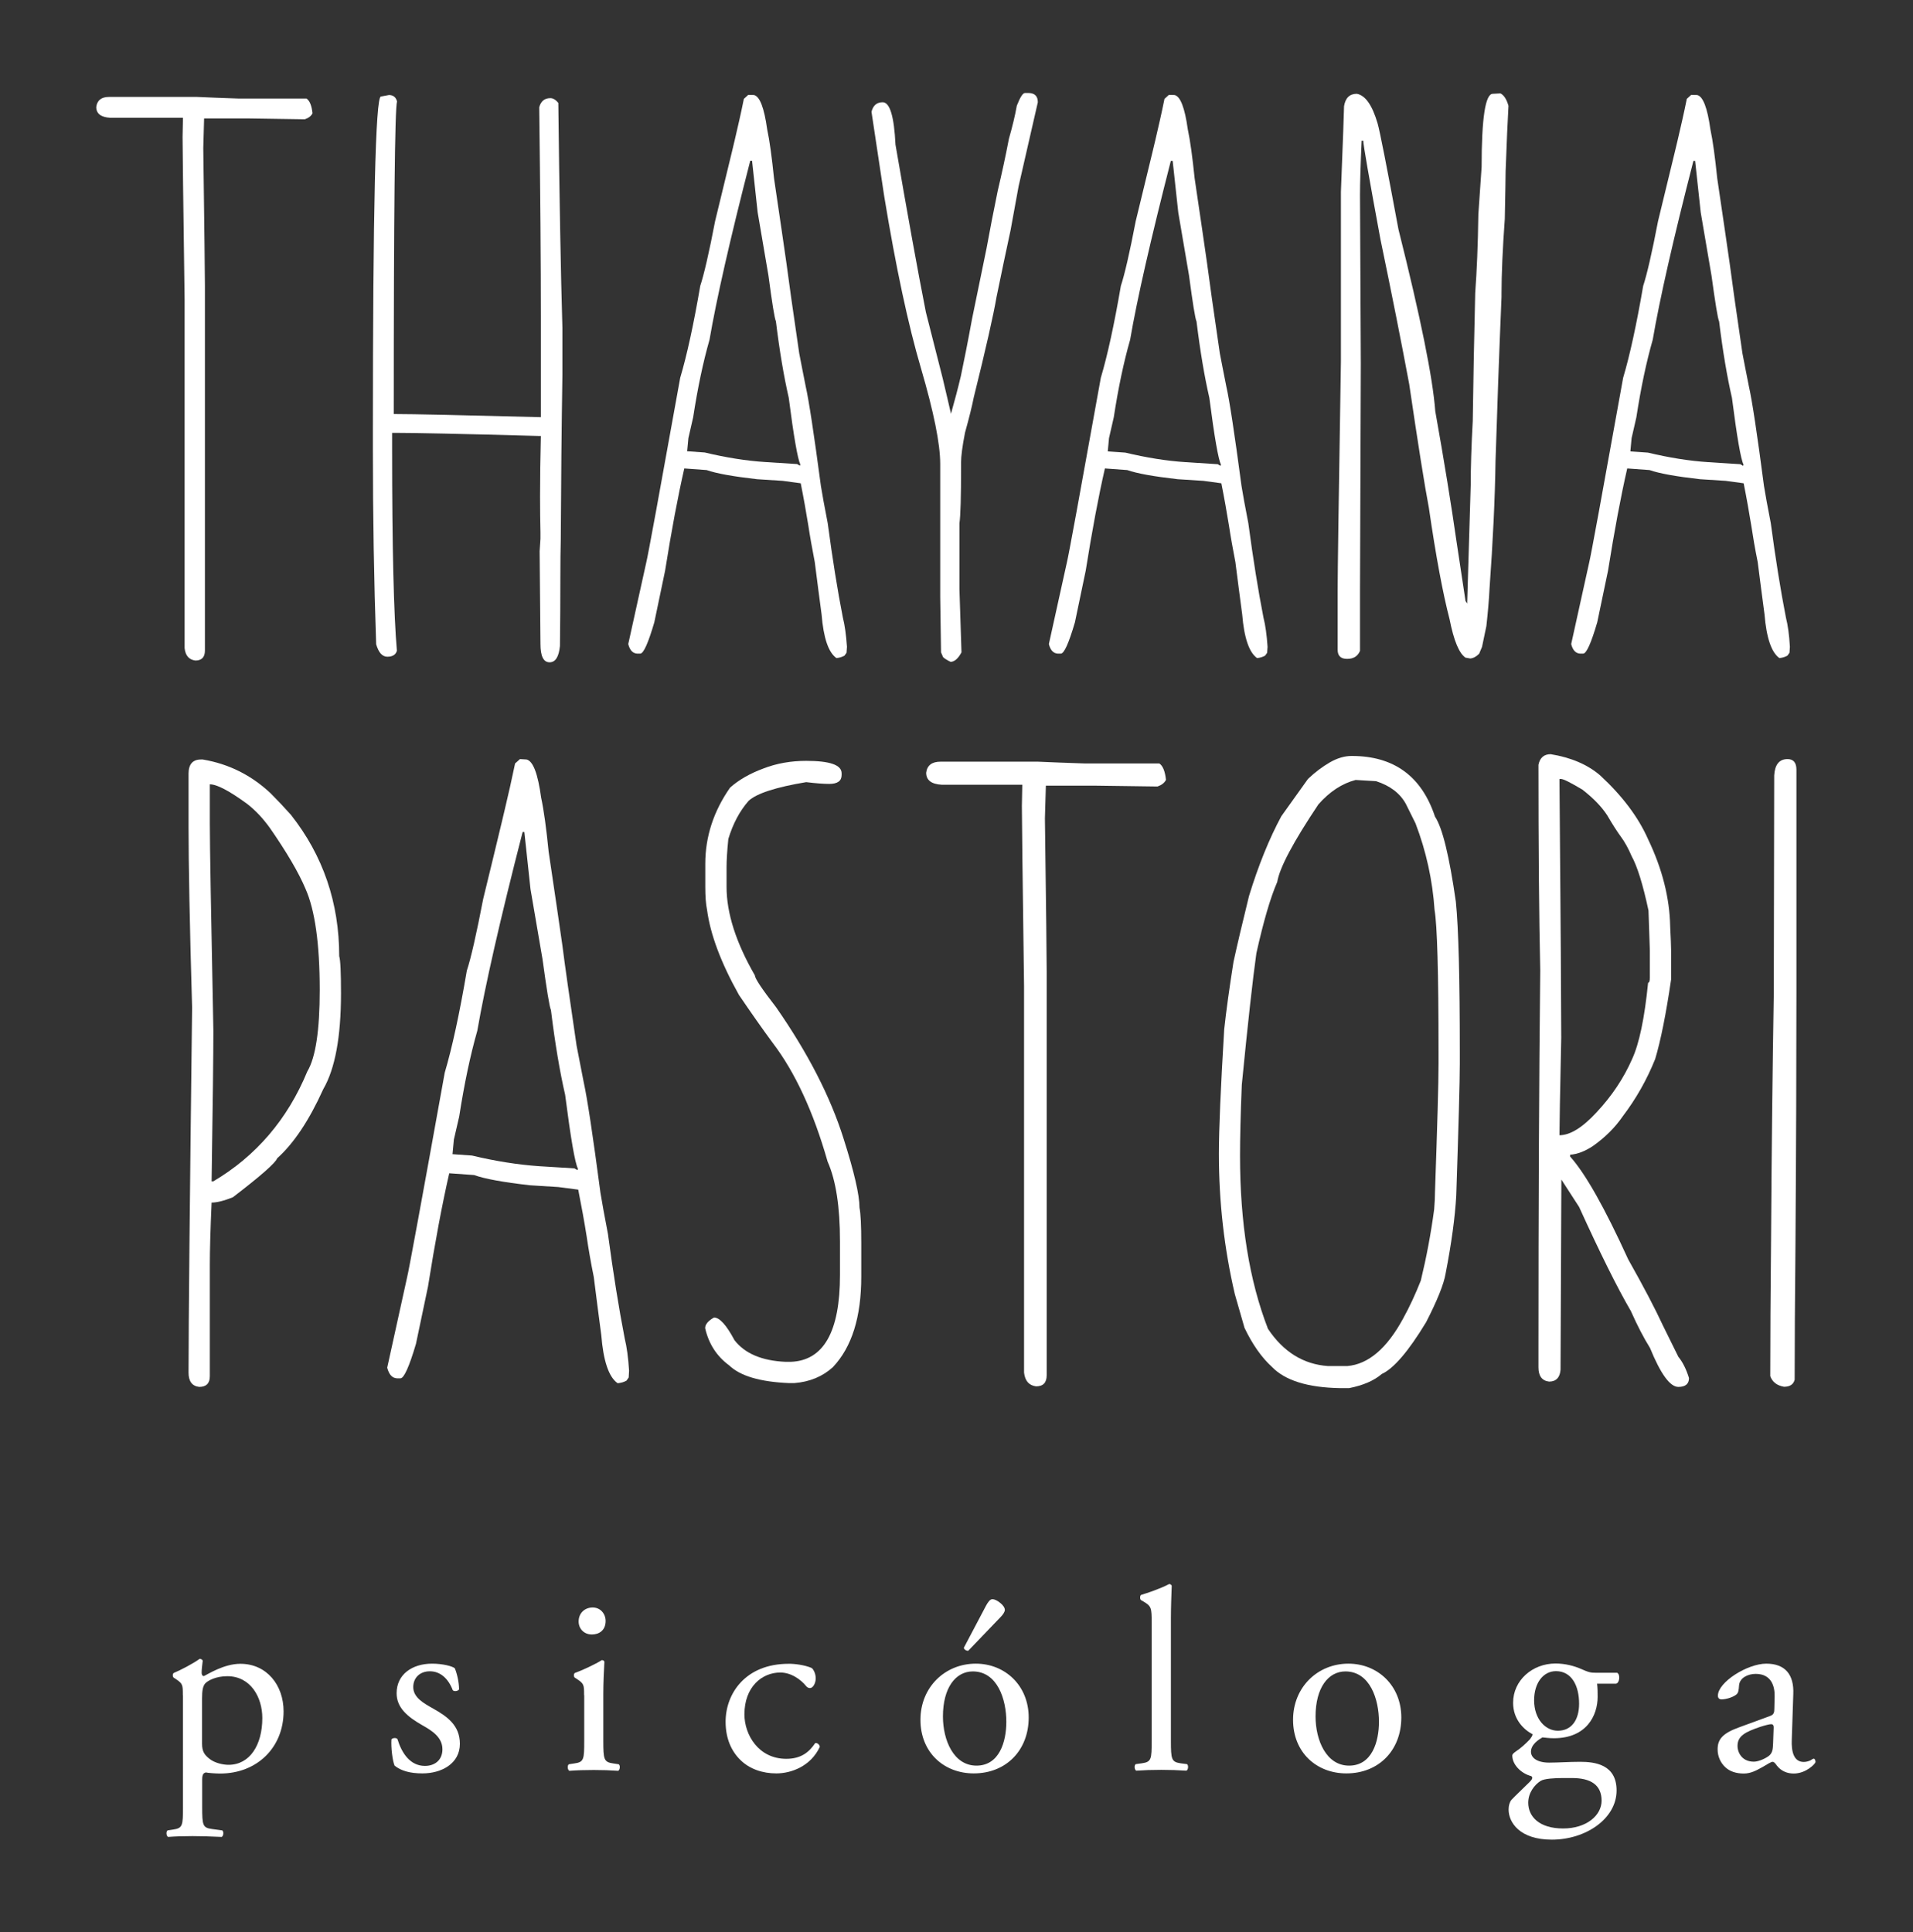
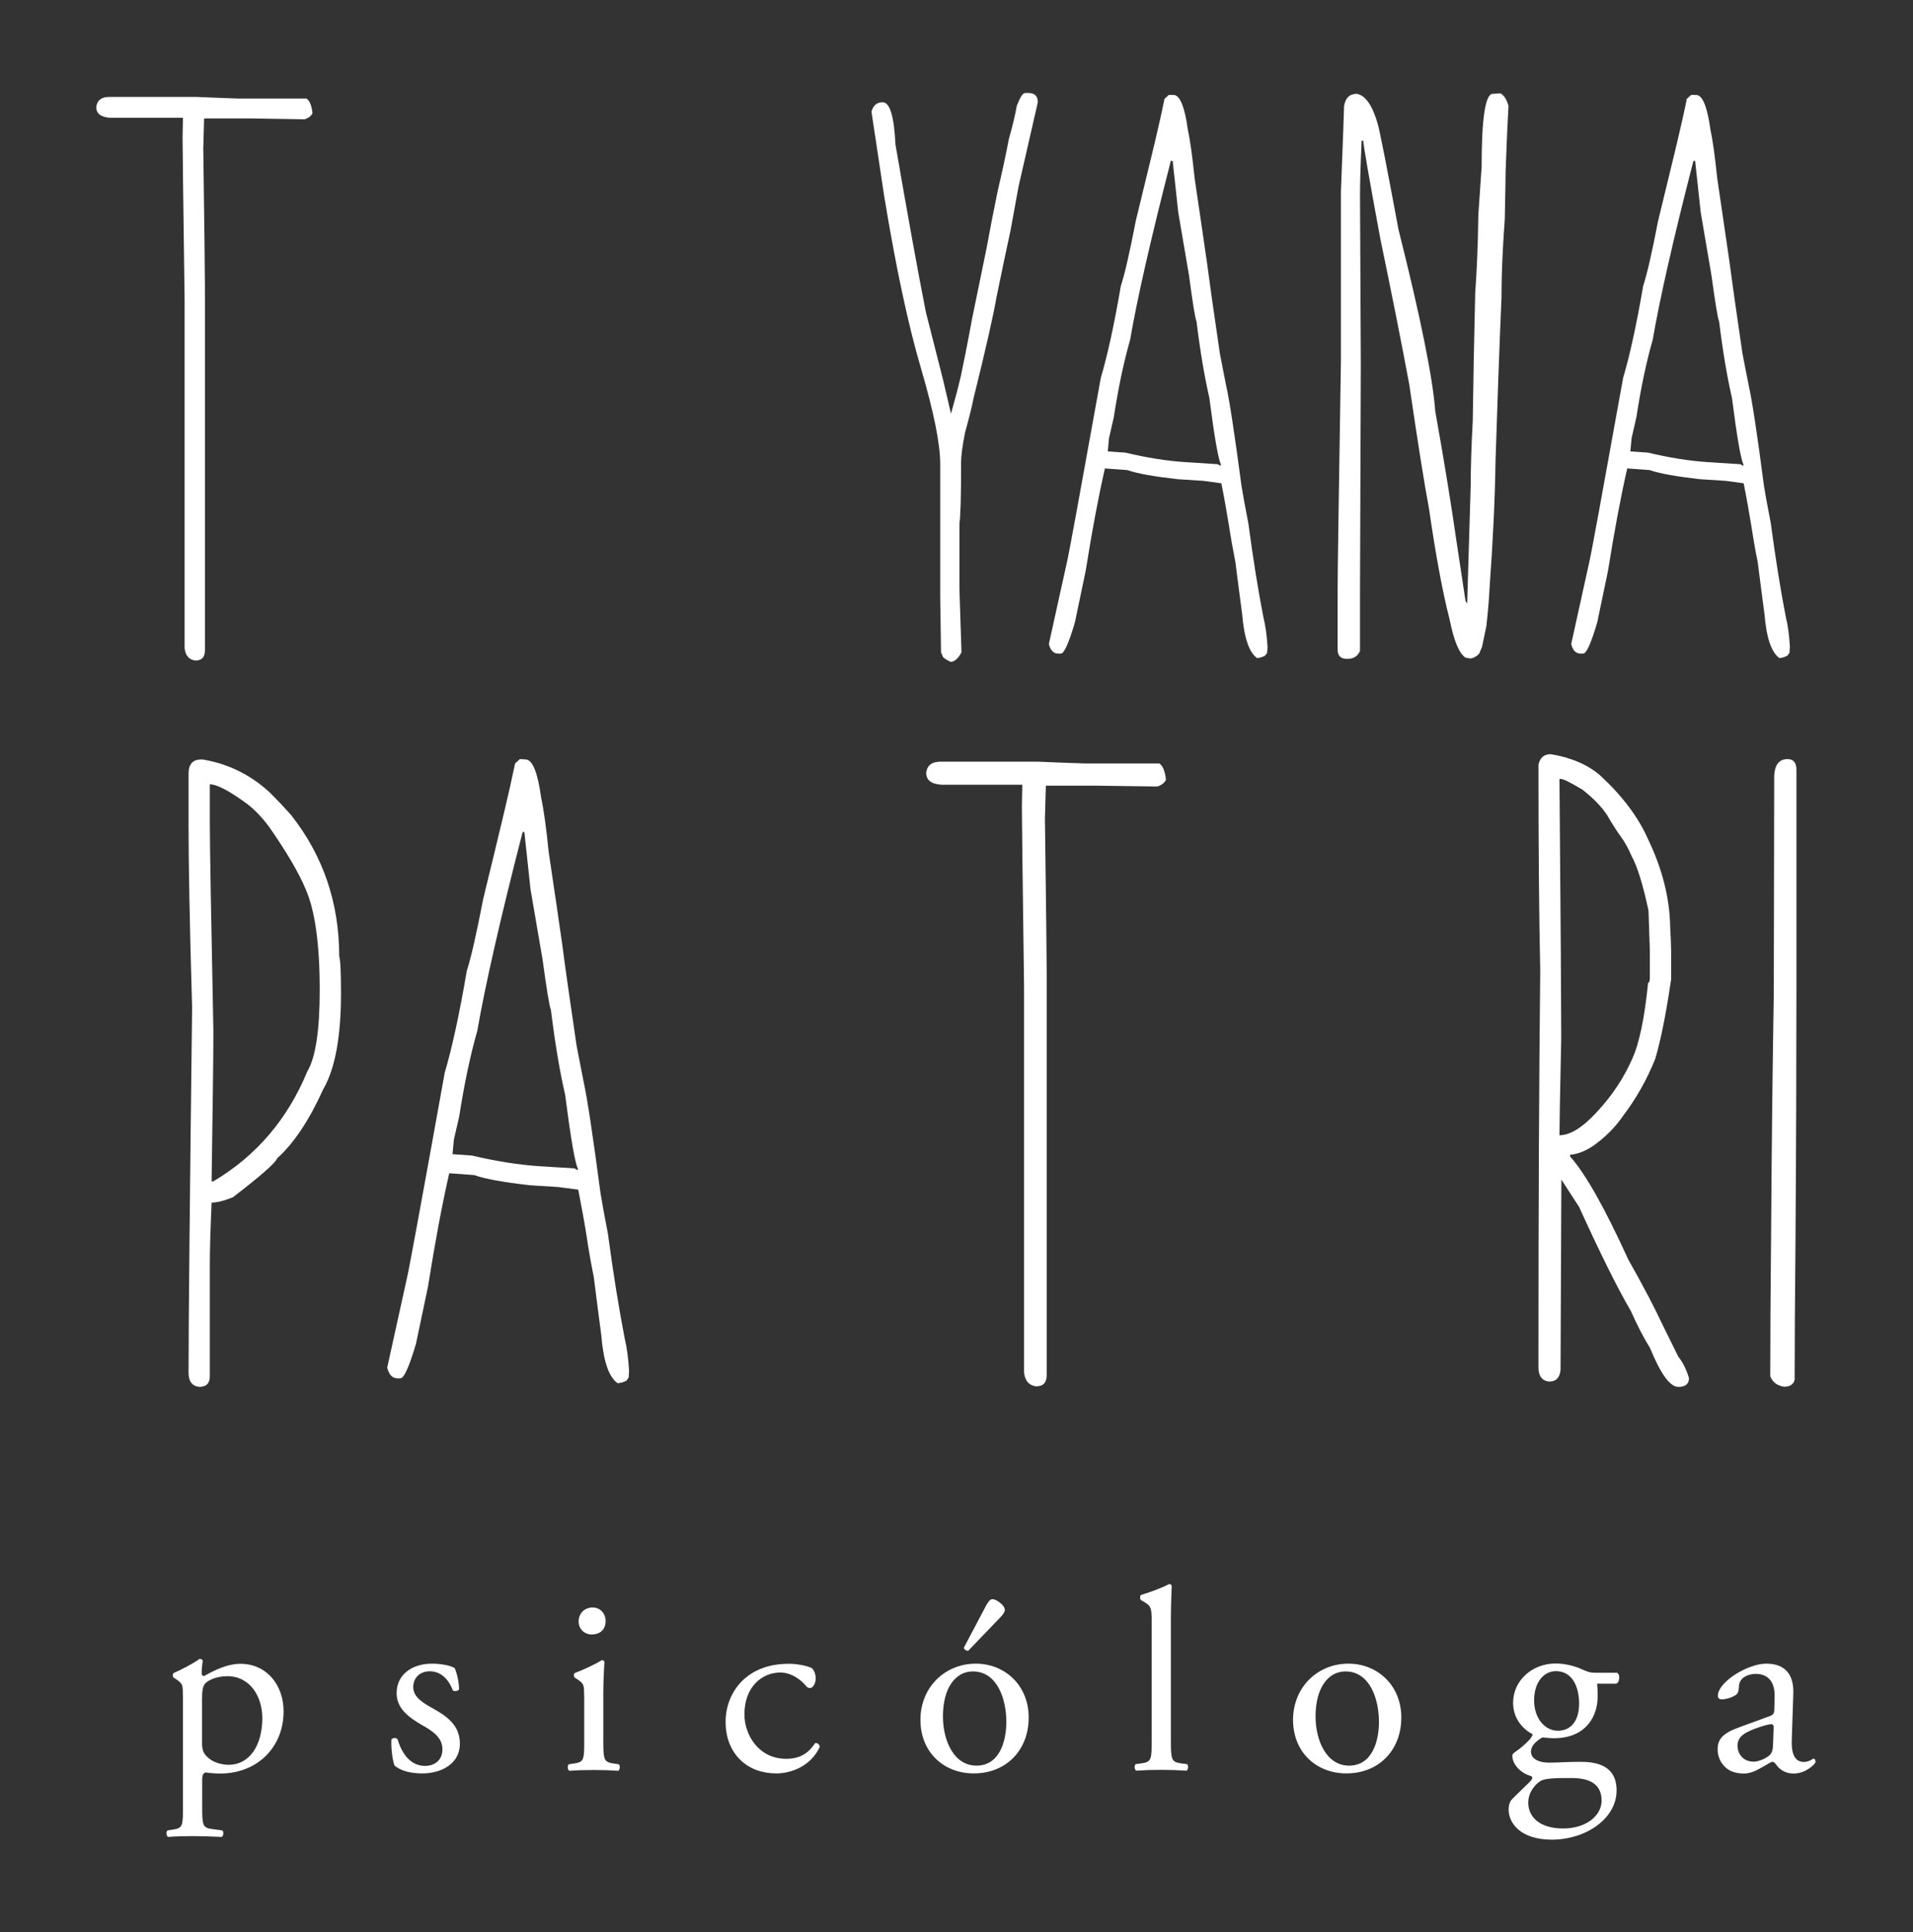
<svg xmlns="http://www.w3.org/2000/svg" version="1.1" id="Layer_1" x="0px" y="0px" viewBox="0 0 1403.1 1417.3" style="enable-background:new 0 0 1403.1 1417.3;" xml:space="preserve">
  <rect x="0" y="0" width="1403.1" height="1417.3" fill="#333333" stroke="none" />
  <style type="text/css">
	.st0{fill:#FFFFFF;}
</style>
  <g id="XMLID_54_">
    <path id="XMLID_247_" class="st0" d="M80,71.1h64.5c8.6,0.4,18.9,0.8,30.8,1.2h49.5c2.4,1.6,3.8,5.2,4.4,10.8c-1,2-2.8,3.4-5.6,4.4   c-13.7-0.2-27.1-0.4-40.2-0.6h-33.7l-0.6,21.7c0.8,60,1.2,93.7,1.2,101.2v267.4c0,4.9-2.4,7.3-7,7.3c-4.7-0.6-7.3-3.6-7.9-9.1   V219.8c-1-72.5-1.5-112.3-1.5-119.3l0.3-14.1H80.9c-6.8-0.4-10.3-3-10.3-7.9C71.2,73.6,74.3,71.1,80,71.1" />
-     <path id="XMLID_246_" class="st0" d="M285.3,69.7c3.1,0,5.1,1.6,5.9,4.7c-1.6,5.3-2.4,81.7-2.4,229.3c13.9,0,49.9,0.8,107.9,2.3   v-73.3c0-39.3-0.4-90.6-1.2-154c1.2-4.5,3.9-6.7,8.2-6.7c2,0,3.9,1.2,5.8,3.5c0.8,69.6,1.8,124.6,3,165.1V275   c-0.6,38.1-1,78.4-1.2,120.8c-0.2,7.4-0.3,16.5-0.3,27.3c0,16.4-0.1,33.3-0.3,50.7c-0.8,8-3.3,12-7.6,12c-4.5,0-6.7-4.5-6.7-13.5   l-0.6-68c0-0.6,0.2-3.6,0.6-9.1v-4.7c-0.2-7.8-0.3-16.6-0.3-26.4c0-12.9,0.2-27.7,0.6-44.3h-1.2c-57.1-1.6-92.3-2.3-105.5-2.3h-2.4   v11.7c0,72.3,1.2,121.7,3.5,148.1c-0.8,2.9-3.1,4.4-7,4.4c-3.7,0-6.4-3-8.2-9.1c-1.6-46.1-2.4-93.9-2.4-143.4v-9.4   c0-166,1.9-249,5.9-249L285.3,69.7z" />
-     <path id="XMLID_304_" class="st0" d="M550.3,117.8c-14.9,57.9-24.8,101.7-29.9,131.4c-4.7,16.4-8.7,35.4-12,56.9l-3.5,15.3L504,331   l12.9,0.9c15.5,3.7,30.2,6.1,44.3,7l23.5,1.5l2,1.2l0.3-0.9c-1.9-3.9-4.8-20.2-8.5-49c-3.5-15.2-6.7-33.9-9.4-56   c-1-2.1-2.8-13.4-5.5-33.7l-7.9-46.3l-4.1-37.8H550.3z M553,69.7c4.3,1,7.5,9.4,9.7,25.2c1.8,8.4,3.4,20.3,5,35.8   c4.3,28.9,7.3,49.7,9.1,62.2c1.6,12.3,4.7,34.4,9.4,66.3c1.2,6.1,2.7,14.1,4.7,24c2.4,10.6,6.1,35,11.2,73.3c1,6.1,2.6,15.1,5,27.3   c3.5,26.2,7.2,49.3,11.1,69.2c1.4,5.5,2.4,12.6,3,21.4l-0.3,4.4l-1.5,2.1c-1.8,1-3.7,1.6-5.9,1.8c-5.9-4.1-9.5-14.8-10.9-32   c-1.6-11.7-3.2-24.5-5-38.4c-1.9-9.8-3.5-18.7-4.7-26.7c-1.6-9.8-3.4-20.1-5.6-31.1l-13.2-1.8l-18.8-1.2c-17.6-2-29.9-4.2-37-6.7   l-16.4-1.2c-4.7,20.5-9.4,45.6-14.1,75.1l-7.9,37.8c-4.5,15.3-7.9,22.9-10.3,22.9h-2.4c-3.1-0.2-5.3-2.5-6.4-7l13.2-59.8   c1.2-4.7,9.5-49.9,24.9-135.5c4.9-16.4,9.8-38.9,14.7-67.4c2.7-8.2,6.4-24,10.9-47.5c5.7-23.3,9.8-40.2,12.3-50.7l2.1-8.8   c2.3-9.8,4.6-19.8,6.7-30.2l3.2-2.9L553,69.7z" />
    <path id="XMLID_243_" class="st0" d="M751.8,68.2h2.4c4.7,0,7,2.3,7,6.8c-6.5,28.5-11.2,49.1-14.1,61.6l-5.9,32.3   c-3.1,14.5-6.6,30.8-10.3,49c-2.2,12.9-7.7,37.4-16.7,73.6c-1.2,6.1-3.3,14.7-6.4,25.8c-2,10.2-2.9,17.4-2.9,21.7v3.5   c0,22.3-0.4,36.1-1.2,41.3v48.4l1.5,46.3c-2.4,4.5-5,6.8-7.9,7c-2.5-1.2-4.4-2.3-5.6-3.5l-1.5-3.5l-0.6-40.5v-97.7   c0-14.7-4.7-38-14.1-70.1c-9.4-31.9-18.4-74-27-126.4L639.2,82c1.2-4.7,3.9-7,8.2-7c5.3,0,8.4,10.4,9.4,31.1   c8.8,51,16.2,92,22.3,122.9l12.3,48.4c2.7,11.5,4.8,20.2,6.1,26.1c2.7-9.6,5.2-18.9,7.3-27.9c2.1-10,4.9-23.9,8.2-41.9   c2-9.6,5.5-26.8,10.6-51.6c2.4-13.1,5.1-27.2,8.2-42.2c2.9-12.3,5.7-25,8.2-38.1c2.5-8.8,4.5-16.9,5.8-24.3   C748.3,71.2,750.2,68.2,751.8,68.2" />
    <path id="XMLID_300_" class="st0" d="M858.8,117.8C844,175.6,834,219.4,828.9,249.2c-4.7,16.4-8.7,35.4-12,56.9l-3.5,15.3l-0.9,9.7   l12.9,0.9c15.5,3.7,30.2,6.1,44.3,7l23.5,1.5l2,1.2l0.3-0.9c-1.9-3.9-4.8-20.2-8.5-49c-3.5-15.2-6.7-33.9-9.4-56   c-1-2.1-2.8-13.4-5.5-33.7l-7.9-46.3l-4.1-37.8H858.8z M861.5,69.7c4.3,1,7.5,9.4,9.7,25.2c1.8,8.4,3.4,20.3,5,35.8   c4.3,28.9,7.3,49.7,9.1,62.2c1.6,12.3,4.7,34.4,9.4,66.3c1.2,6.1,2.7,14.1,4.7,24c2.4,10.6,6.1,35,11.2,73.3c1,6.1,2.6,15.1,5,27.3   c3.5,26.2,7.2,49.3,11.1,69.2c1.4,5.5,2.4,12.6,3,21.4l-0.3,4.4l-1.5,2.1c-1.8,1-3.7,1.6-5.9,1.8c-5.8-4.1-9.5-14.8-10.9-32   c-1.6-11.7-3.2-24.5-5-38.4c-1.9-9.8-3.5-18.7-4.7-26.7c-1.6-9.8-3.4-20.1-5.6-31.1l-13.2-1.8l-18.8-1.2c-17.6-2-29.9-4.2-37-6.7   l-16.4-1.2c-4.7,20.5-9.4,45.6-14.1,75.1l-7.9,37.8c-4.5,15.3-7.9,22.9-10.3,22.9h-2.4c-3.1-0.2-5.3-2.5-6.4-7l13.2-59.8   c1.2-4.7,9.5-49.9,24.9-135.5c4.9-16.4,9.8-38.9,14.7-67.4c2.7-8.2,6.4-24,10.9-47.5c5.7-23.3,9.8-40.2,12.3-50.7l2.1-8.8   c2.3-9.8,4.6-19.8,6.7-30.2l3.2-2.9L861.5,69.7z" />
    <path id="XMLID_240_" class="st0" d="M1100.5,68.5c2.5,1.2,4.5,4.2,5.9,9.1c-0.6,10.4-1.3,26.4-2.1,48.1c0,3.5-0.2,15.1-0.6,34.9   c-1.6,22.1-2.4,40.4-2.4,54.8v2.4c-1.8,42.4-3.2,82.6-4.4,120.5c-0.4,27.6-1.9,58.8-4.4,93.6c-0.4,8.2-1.2,17.3-2.3,27.3l-3.2,15.3   l-2.1,5c-2.2,2.2-4.3,3.3-6.5,3.5l-3.5-0.6c-4.7-3.1-8.6-12.5-11.7-28.2c-4.9-18.8-10-46-15.2-81.8c-3.1-16.2-7.9-46.4-14.4-90.6   c-5.7-30.5-12.7-65.9-21.1-106.2c-8.4-45.4-12.6-69.5-12.6-72.4h-1.2c-0.8,17.8-1.2,31.1-1.2,39.9l0.6,123.8   c-0.4,100.5-0.6,156.2-0.6,167.1v43.4c-1.6,3.9-4.7,5.9-9.4,5.9c-4.7,0-7-2.2-7-6.7V433c0-12.9,0.8-68.9,2.4-168V140.7   c1.5-38.7,2.3-59.6,2.3-62.8c1-6.1,4.1-9.1,9.4-9.1c6.3,1.2,11.3,8.4,15.2,21.7c1.6,5.5,6.7,31.4,15.3,77.7   c16.2,64.5,25.2,109,27,133.4c6.7,37.5,11.8,69.2,15.5,95l6.7,44.3l1.2,1.8l2.6-86.8c0-13.3,0.5-29,1.5-47.2   c0.4-29.7,1-61,1.8-93.8c1.2-16.2,2-35.4,2.3-57.5l2.4-34.9c0-35.8,2.7-53.7,8.2-53.7L1100.5,68.5z" />
    <path id="XMLID_296_" class="st0" d="M1242.1,117.8c-14.9,57.9-24.8,101.7-29.9,131.4c-4.7,16.4-8.7,35.4-12,56.9l-3.5,15.3   l-0.9,9.7l12.9,0.9c15.5,3.7,30.2,6.1,44.3,7l23.5,1.5l2,1.2l0.3-0.9c-2-3.9-4.8-20.2-8.5-49c-3.5-15.2-6.7-33.9-9.4-56   c-1-2.1-2.8-13.4-5.6-33.7l-7.9-46.3l-4.1-37.8H1242.1z M1244.8,69.7c4.3,1,7.5,9.4,9.7,25.2c1.8,8.4,3.4,20.3,5,35.8   c4.3,28.9,7.3,49.7,9.1,62.2c1.6,12.3,4.7,34.4,9.4,66.3c1.2,6.1,2.7,14.1,4.7,24c2.4,10.6,6.1,35,11.1,73.3c1,6.1,2.6,15.1,5,27.3   c3.5,26.2,7.2,49.3,11.1,69.2c1.4,5.5,2.4,12.6,2.9,21.4l-0.3,4.4l-1.5,2.1c-1.8,1-3.7,1.6-5.9,1.8c-5.8-4.1-9.5-14.8-10.9-32   c-1.6-11.7-3.2-24.5-5-38.4c-2-9.8-3.5-18.7-4.7-26.7c-1.6-9.8-3.4-20.1-5.6-31.1l-13.2-1.8l-18.8-1.2c-17.6-2-29.9-4.2-37-6.7   l-16.4-1.2c-4.7,20.5-9.4,45.6-14.1,75.1l-7.9,37.8c-4.5,15.3-7.9,22.9-10.3,22.9h-2.4c-3.1-0.2-5.3-2.5-6.4-7l13.2-59.8   c1.2-4.7,9.5-49.9,24.9-135.5c4.9-16.4,9.8-38.9,14.7-67.4c2.7-8.2,6.4-24,10.9-47.5c5.7-23.3,9.8-40.2,12.3-50.7l2.1-8.8   c2.3-9.8,4.6-19.8,6.7-30.2l3.2-2.9L1244.8,69.7z" />
    <path id="XMLID_293_" class="st0" d="M153.9,575.3v28.6c0,16.3,0.9,66.9,2.6,152.1c0,16.1-0.4,52.9-1.3,110.5h1.3   c31.4-18.6,54.4-45.5,68.9-80.6c6.1-10.2,9.1-30.1,9.1-59.8c0-33.8-3.5-58.5-10.4-74.1c-5-11.9-13.8-26.9-26.3-44.9   c-5-6.9-10.5-12.8-16.6-17.5C168.2,580.1,159.1,575.3,153.9,575.3 M147.4,557.1h1.3c19.1,3.2,35.6,11.5,49.7,24.7   c5,5,10,10.3,15,15.9c23.6,29.9,35.4,64.5,35.4,103.7c0.9,2.8,1.3,11.9,1.3,27.3c0,31.8-4.3,55.2-13,70.2   c-10.4,23-21.7,39.9-33.8,50.7c-1.1,3.3-11.9,12.8-32.5,28.6c-6.5,2.6-11.7,3.9-15.6,3.9c-0.9,20.4-1.3,35.5-1.3,45.5v81.9   c0,5.2-2.6,7.8-7.8,7.8c-5.2-0.6-7.8-4.1-7.8-10.4c0-36.8,0.9-126.1,2.6-267.8c-1.8-61.5-2.6-105.7-2.6-132.6v-39   C138.3,560.6,141.3,557.1,147.4,557.1" />
    <path id="XMLID_290_" class="st0" d="M383.3,610.4c-16.5,64.1-27.5,112.7-33.2,145.6c-5.2,18.2-9.6,39.2-13.3,63l-3.9,16.9l-1,10.7   l14.3,1c17.1,4.1,33.5,6.7,49.1,7.8l26,1.6l2.3,1.3l0.3-1c-2.2-4.3-5.3-22.4-9.4-54.3c-3.9-16.9-7.4-37.6-10.4-62.1   c-1.1-2.4-3.1-14.8-6.2-37.4l-8.8-51.3l-4.5-41.9H383.3z M386.2,557.1c4.8,1.1,8.3,10.4,10.7,28c2,9.3,3.8,22.5,5.5,39.6   c4.8,32.1,8.1,55,10.1,68.9c1.7,13.6,5.2,38.1,10.4,73.4c1.3,6.7,3,15.6,5.2,26.7c2.6,11.7,6.7,38.8,12.3,81.2   c1.1,6.7,2.9,16.8,5.5,30.2c3.9,29,8,54.6,12.3,76.7c1.5,6.1,2.6,14,3.2,23.7l-0.3,4.9l-1.6,2.3c-1.9,1.1-4.1,1.7-6.5,1.9   c-6.5-4.5-10.5-16.4-12-35.4c-1.7-13-3.6-27.2-5.5-42.6c-2.2-10.8-3.9-20.7-5.2-29.6c-1.7-10.8-3.8-22.3-6.2-34.4l-14.6-1.9   l-20.8-1.3c-19.5-2.2-33.2-4.7-41-7.5l-18.2-1.3c-5.2,22.7-10.4,50.5-15.6,83.2l-8.8,41.9c-5,16.9-8.8,25.3-11.4,25.3h-2.6   c-3.5-0.2-5.8-2.8-7.1-7.8l14.6-66.3c1.3-5.2,10.5-55.2,27.6-150.1c5.4-18.2,10.8-43.1,16.2-74.8c3-9.1,7-26.6,12-52.6   c6.3-25.8,10.8-44.5,13.6-56.2l2.3-9.7c2.6-10.8,5.1-22,7.5-33.5l3.6-3.2L386.2,557.1z" />
-     <path id="XMLID_233_" class="st0" d="M591.3,558.1c17.4,0,26,3,26,9.1v1.3c0,4.3-3,6.5-9.1,6.5c-3.9,0-9.6-0.4-16.9-1.3   c-22.1,3.7-36.2,8.2-42.2,13.7c-6.5,7.4-11.5,16.7-14.9,28c-0.9,8.9-1.3,15.8-1.3,20.8v14.3c0,19.3,6.9,40.9,20.8,65   c0,2.2,5.2,10,15.6,23.4c23.2,33.4,39.7,65.4,49.4,96.2c7.8,24.5,11.7,41.4,11.7,50.7c0.9,4.6,1.3,13.2,1.3,26v24.7   c0,29.5-6.9,51.6-20.8,66.3c-7.6,6.9-17,10.8-28.3,11.7h-3.9c-21.2-0.9-35.8-5.2-43.9-13c-9.1-6.7-15-15.8-17.6-27.3   c0-2.8,2.2-5.4,6.5-7.8c4.1,0,9.1,5.5,15,16.6c7.6,9.8,20,15.1,37.4,15.9h3.9c24.1-0.9,36.1-22.1,36.1-63.7v-24.7   c0-25.3-3-44.8-9.1-58.5c-10.4-36.6-23.9-65.6-40.3-87.1c-7.8-10.6-16-22.3-24.7-35.1c-13.2-23.6-21-44.4-23.4-62.4   c-0.9-4.3-1.3-10-1.3-16.9v-16.9c0-19.9,6.1-38.6,18.2-55.9c6.3-5.6,14.4-10.3,24.4-14C569.7,559.9,580.2,558.1,591.3,558.1" />
    <path id="XMLID_232_" class="st0" d="M689.8,558.7h71.5c9.5,0.4,20.9,0.9,34.1,1.3h54.9c2.6,1.7,4.2,5.7,4.9,12   c-1.1,2.2-3.1,3.8-6.2,4.9c-15.2-0.2-30-0.4-44.5-0.6h-37.4l-0.7,24c0.9,66.5,1.3,103.9,1.3,112.1v296.4c0,5.4-2.6,8.1-7.8,8.1   c-5.2-0.7-8.1-4-8.8-10.1V723.5c-1.1-80.4-1.6-124.5-1.6-132.3l0.3-15.6h-59.1c-7.6-0.4-11.4-3.4-11.4-8.8   C680,561.4,683.5,558.7,689.8,558.7" />
-     <path id="XMLID_285_" class="st0" d="M994.3,572.1c-10,2.6-19.1,8.6-27.3,17.9c-18.4,27.5-28.5,46.5-30.2,56.9   c-5,11.5-10.1,28.9-15.3,52.3c-2.6,18.4-6.2,50.6-10.7,96.5c-0.9,22.1-1.3,39.4-1.3,52c0,49.4,6.8,91.7,20.5,127   c11.3,16.9,25.9,26,43.9,27.3h14.3c15.4-1.3,29-12.9,40.9-34.8c4.8-8.7,9.1-18,13-27.9c4.1-16.9,7.4-34.3,9.8-52.3   c0.4-5,0.6-9.2,0.6-12.7c1.7-48.5,2.6-79.8,2.6-93.9v-8.8c0-58.5-1-93.2-2.9-104c-1.5-22.1-6.2-43.3-14-63.7l-7.1-14.3   c-4.3-7.8-11.6-13.3-21.8-16.6L994.3,572.1z M991.4,554.5c31,0,51.3,14.9,61.1,44.5c5.4,8,10.5,28.8,15.3,62.4   c2,19.7,2.9,56.4,2.9,110.2v8.8c0,12.8-0.9,44.9-2.6,96.5c-0.9,16-3.5,35.1-7.8,57.2c-1.3,7.8-6.1,19.7-14.3,35.7   c-13,21.5-23.9,34.1-32.5,38c-5.8,5-13.9,8.4-24,10.4h-6.5c-23.8-0.4-40.5-5.6-50.1-15.6c-7.6-6.9-14.3-16.5-20.1-28.6l-7.1-24.7   c-7.8-33.4-11.7-67.7-11.7-103c0-17.8,1.3-48.2,3.9-91.3c1.5-13.9,3.8-30.3,6.8-49.4c2.8-12.8,6.6-28.9,11.4-48.4   c6.9-22.5,14.8-42,23.7-58.5l19.5-27.3c5.2-5,10.6-9,16.1-12.2C980.8,556.1,986.2,554.5,991.4,554.5" />
    <path id="XMLID_282_" class="st0" d="M1143.8,571.4c0.9,105.5,1.3,168.8,1.3,189.8c-0.9,41.2-1.3,65-1.3,71.5   c7.8,0,16.9-5.6,27.3-16.9c11.3-12.1,19.9-25.1,26-39c5.2-11.3,9.1-29.9,11.7-55.9c0.8,0,1.3-1.3,1.3-3.9v-19.5l-1-29.6   c-4.1-19.3-8.3-32.6-12.4-40c-2.4-5.6-5-10.3-7.8-14.1c-2.8-3.8-6.2-9.1-10.1-15.8c-4.1-6.3-10.2-12.6-18.2-18.8   c-8.7-5.2-13.9-7.8-15.6-7.8H1143.8z M1137.3,553.2c14.9,2.4,27.1,7.6,36.4,15.6c16.2,15,27.9,30.5,35.1,46.8   c10.4,21.7,15.8,43,16.2,64c0.4,8.5,0.7,14.4,0.7,17.9v20.8c-3.7,25.3-7.6,44.8-11.7,58.5c-6.1,15.2-14,29.1-23.7,41.9   c-5.6,8.2-12.9,15.5-21.8,21.8c-5.8,3.9-11.5,6.1-16.9,6.5v1.3c11.3,12.6,25.4,37.7,42.6,75.4c11.5,20.4,19.9,36.5,25.4,48.4   c4.3,8.7,8.1,16.4,11.4,23.1c3.2,3.9,5.8,9.1,7.8,15.6c0,4.3-2.6,6.5-7.8,6.5c-6.1,0-13-9.5-20.8-28.6c-4.5-7.2-9.2-16.2-14-27   c-10.2-17.5-22.8-43-38-76.4l-13-20.1l-0.6,139.4c-0.4,5.8-3.3,8.8-8.4,8.8c-5.2-0.6-7.8-4.1-7.8-10.4v-14.3   c0-102.1,0.4-194.3,1.3-276.9c-0.9-40.7-1.3-91-1.3-150.8C1129.4,555.8,1132.5,553.2,1137.3,553.2" />
    <path id="XMLID_227_" class="st0" d="M1311.1,556.8c4.3,0,6.5,2.6,6.5,7.8v162.8c0,50.7-0.2,112.1-0.7,184.2   c-0.4,41.4-0.6,74.9-0.6,100.4c-0.9,3.5-3.5,5.2-7.8,5.2c-5.2-0.9-8.6-3.5-10.1-7.8c0-26.7,0.2-60.6,0.6-101.7   c0.4-65.4,1.1-125.2,2-179.4l0.3-159.6C1301.8,560.8,1305,556.8,1311.1,556.8" />
    <path id="XMLID_278_" class="st0" d="M148.2,1278.9c0,6.1,1.9,8.4,5.7,11.4c3.8,2.9,9.7,4.2,13.7,4.2c15.6,0,24.8-14.5,24.8-34.3   c0-15.3-8.6-30.7-25.7-30.7c-8.2,0-14.1,3.1-16.2,5.3c-1.7,2.1-2.3,5-2.3,11.2V1278.9z M134.1,1243.4c0-7.4,0-8.4-5.1-11.8   l-1.7-1.1c-0.8-0.8-0.8-2.9,0.2-3.4c5-2.1,13.9-6.7,18.9-10.3c1.1,0,1.9,0.4,2.3,1.3c-0.4,3.4-0.8,6.3-0.8,8.8   c0,1.3,0.4,2.5,1.7,2.5c2.5-1.1,14.5-9,26.7-9c19.3,0,31.7,15.6,31.7,34.9c0,26.5-19.5,45.6-46.5,45.6c-3.4,0-8.8-0.4-10.5-0.8   c-1.7,0.4-2.7,1.3-2.7,5.3v20c0,13.6,0.4,15.3,7.3,16.2l7.4,1c1.3,0.9,0.9,4.2-0.4,4.8c-9.2-0.4-14.7-0.6-21.4-0.6   c-6.9,0-12.6,0.2-17.9,0.6c-1.3-0.6-1.7-3.8-0.4-4.8l4-0.6c7.1-1,7.3-2.9,7.3-16.6V1243.4z" />
    <path id="XMLID_224_" class="st0" d="M333.6,1223.7c1.7,4.2,3.1,10.3,3.1,15.5c-0.8,1.3-3.6,1.7-4.6,0.6c-3.2-8.4-9-13.9-16.8-13.9   c-7.4,0-12.2,4.8-12.2,11.6c0,7.8,8,12,14.7,15.8c10.1,5.7,19.5,12.2,19.5,25.8c0,14.5-13.4,21.7-27.5,21.7c-9,0-15.7-1.9-20.4-5.7   c-1.5-3.6-2.7-13-2.3-19.3c1-1.1,3.4-1.3,4.4-0.2c3.2,10.5,9.4,19.7,20.2,19.7c6.9,0,12.8-4,12.8-12.2c0-8.8-7.6-13.6-14.7-17.6   c-11.1-6.3-18.9-13-18.9-23.5c0-13.9,11.5-21.7,26-21.7C324.8,1220.3,331.9,1222.2,333.6,1223.7" />
    <path id="XMLID_274_" class="st0" d="M444.2,1189c0,6.9-4.8,9.9-10.1,9.9c-5.9,0-9.7-4.4-9.7-9.5c0-6.3,4.6-10.3,10.3-10.3   C440.4,1179.1,444.2,1183.7,444.2,1189 M428.4,1243.4c0-7.4,0-8.4-5.2-11.8l-1.7-1.1c-0.8-0.8-0.8-2.9,0.2-3.4   c4.4-1.5,15.3-6.5,19.7-9.4c0.9,0,1.7,0.4,1.9,1.2c-0.4,6.7-0.8,15.8-0.8,23.7v34.3c0,13.7,0.4,15.6,7.3,16.6l4,0.6   c1.3,0.9,0.9,4.2-0.4,4.8c-5.7-0.4-11.3-0.6-17.9-0.6c-6.8,0-12.6,0.2-17.9,0.6c-1.3-0.6-1.7-3.8-0.4-4.8l4-0.6   c7.1-1,7.3-2.9,7.3-16.6V1243.4z" />
    <path id="XMLID_221_" class="st0" d="M595.4,1223.5c1.5,1.3,2.9,4.4,2.9,7.6c0,3.4-1.9,7.1-4.2,7.1c-1,0-1.9-0.4-2.7-1.3   c-4.2-5.2-11.3-10.1-19.1-10.1c-13.4,0-26.3,10.5-26.3,30.7c0,14.9,10.3,32.6,30.7,32.6c11,0,16.8-5,21.2-11.5   c1.5-0.4,3.2,1,3.4,2.7c-6.5,14.1-20.8,19.5-31.9,19.5c-10.1,0-19.5-3.2-26.2-9.7c-6.7-6.5-11-15.8-11-28.2   c0-20.6,14.5-42.5,46.2-42.5C582.8,1220.3,590.3,1221.3,595.4,1223.5" />
    <path id="XMLID_269_" class="st0" d="M710.2,1210.8c-1.3,0.2-3-0.8-3.3-2.1l16.4-31.1c1.2-2.1,2.7-4.6,4.6-4.6   c1.3,0,3.6,0.9,5.9,2.9c1.9,1.5,3.2,3.4,3.2,5c0,1.2-1.1,3.2-3.1,5.2L710.2,1210.8z M713.5,1226c-12.6,0-21.9,12-21.9,33   c0,17.4,7.8,36.1,24.6,36.1c16.8,0,21.9-17.6,21.9-32.2C738.1,1246.6,731.6,1226,713.5,1226 M754.5,1259.8c0,23.9-16.4,41-40.3,41   c-21.9,0-39.1-15.4-39.1-39.3c0-24,18.1-41.2,40.6-41.2C737.1,1220.3,754.5,1236.3,754.5,1259.8" />
    <path id="XMLID_212_" class="st0" d="M858.8,1276.8c0,13.7,0.4,15.6,7.2,16.6l4.6,0.6c1.3,0.9,0.9,4.2-0.4,4.8   c-6.3-0.4-11.8-0.6-18.5-0.6c-6.9,0-12.6,0.2-18.3,0.6c-1.3-0.6-1.7-3.8-0.4-4.8l4.4-0.6c7.1-1,7.3-2.9,7.3-16.6v-86.2   c0-11.2-0.2-12.4-5.9-15.8l-1.9-1.1c-0.9-0.6-0.9-3.2,0-3.8c4.8-1.5,13.8-4.4,20.6-8c0.8,0,1.5,0.4,1.9,1.2   c-0.2,5.7-0.6,15.3-0.6,23.6V1276.8z" />
    <path id="XMLID_265_" class="st0" d="M986.8,1226c-12.6,0-21.9,12-21.9,33c0,17.4,7.8,36.1,24.6,36.1c16.8,0,21.9-17.6,21.9-32.2   C1011.4,1246.6,1004.9,1226,986.8,1226 M1027.8,1259.8c0,23.9-16.4,41-40.3,41c-21.9,0-39.1-15.4-39.1-39.3   c0-24,18.1-41.2,40.6-41.2C1010.4,1220.3,1027.8,1236.3,1027.8,1259.8" />
    <path id="XMLID_261_" class="st0" d="M1158.2,1249.7c0-13-5.3-23.9-17-23.9c-9.1,0-16,8.4-16,21.4c0,13.6,8.2,22.3,17.4,22.3   C1152.9,1269.5,1158.2,1261.3,1158.2,1249.7 M1146.4,1304.2c-6.1,0-13.7,0.4-16.4,2.1c-4.6,2.9-9.1,8.8-9.1,16   c0,10.3,8.2,18.9,25.6,18.9c17,0,28.2-9.5,28.2-20.4c0-11.6-8-16.6-21.7-16.6H1146.4z M1186.3,1227.2c2.1,1,1.7,7.4-1.1,7.8h-13.8   c0.4,3.2,0.4,6.5,0.4,9.7c0,13.2-7.8,30.3-32.1,30.3c-3.4,0-6.1-0.4-8.4-0.6c-2.3,1.3-8.4,5-8.4,10.5c0,4.4,4.4,8,13.4,8   c6.5,0,14.3-0.6,22.7-0.6c10.7,0,26.7,1.9,26.7,21c0,20.8-22.7,36.1-47.5,36.1c-23.5,0-31.7-12.6-31.7-22.1c0-3,0.8-5.5,2.1-7.1   c3.2-3.4,8.6-8.4,13-12.8c1.7-1.7,3.2-3.4,1.5-4.6c-7.4-1.9-13.9-8.4-13.9-15.1c0-1,0.8-1.7,2.9-3.2c3.2-2.1,6.8-5.3,10.1-8.8   c0.9-1.2,1.9-2.7,1.9-3.6c-6.5-3.4-14.3-10.9-14.3-23.1c0-16.4,14.1-28.8,31.1-28.8c7.3,0,13.9,1.9,18.3,3.8c6.1,2.7,7.4,3,11.6,3   H1186.3z" />
    <path id="XMLID_258_" class="st0" d="M1286.4,1292.2c3.8,0,9.7-2.9,11.6-4.8c2.3-2.3,2.3-5,2.5-9l0.4-11.2c0-2.1-0.8-2.5-1.9-2.5   c-1.1,0-4.4,0.8-7.8,1.9c-11.2,3.8-16.8,6.7-16.8,14.1C1274.3,1284,1276.6,1292.2,1286.4,1292.2 M1298.2,1258.7   c2.9-1,3.2-2.7,3.2-5.5l0.2-8.8c0.2-7.1-2.1-16.6-13.9-16.6c-5.4,0-11.8,2.7-12.2,8.6c-0.2,3-0.4,5.3-1.9,6.5   c-2.9,2.3-8,3.6-10.9,3.6c-1.7,0-2.7-1-2.7-2.7c0-9.9,21.6-23.5,35.5-23.5c13.8,0,20.4,8,19.8,22.3l-1.1,33.2   c-0.4,8.8,1.3,16.6,8.8,16.6c1.9,0,3.6-0.6,4.8-1.1c1-0.6,1.9-1.3,2.5-1.3c0.8,0,1.3,1.2,1.3,2.5c0,1-6.7,8.4-16,8.4   c-4.6,0-9.2-1.7-12.4-5.9c-0.8-1.1-1.9-2.7-3-2.7c-1.4,0-3.6,1.7-7.4,3.8c-4.2,2.3-8.4,4.8-13.8,4.8c-5.5,0-10.1-1.5-13.3-4.4   c-3.6-3.2-5.9-8-5.9-13.3c0-7.4,3.6-11.8,15.8-16.2L1298.2,1258.7z" />
  </g>
</svg>